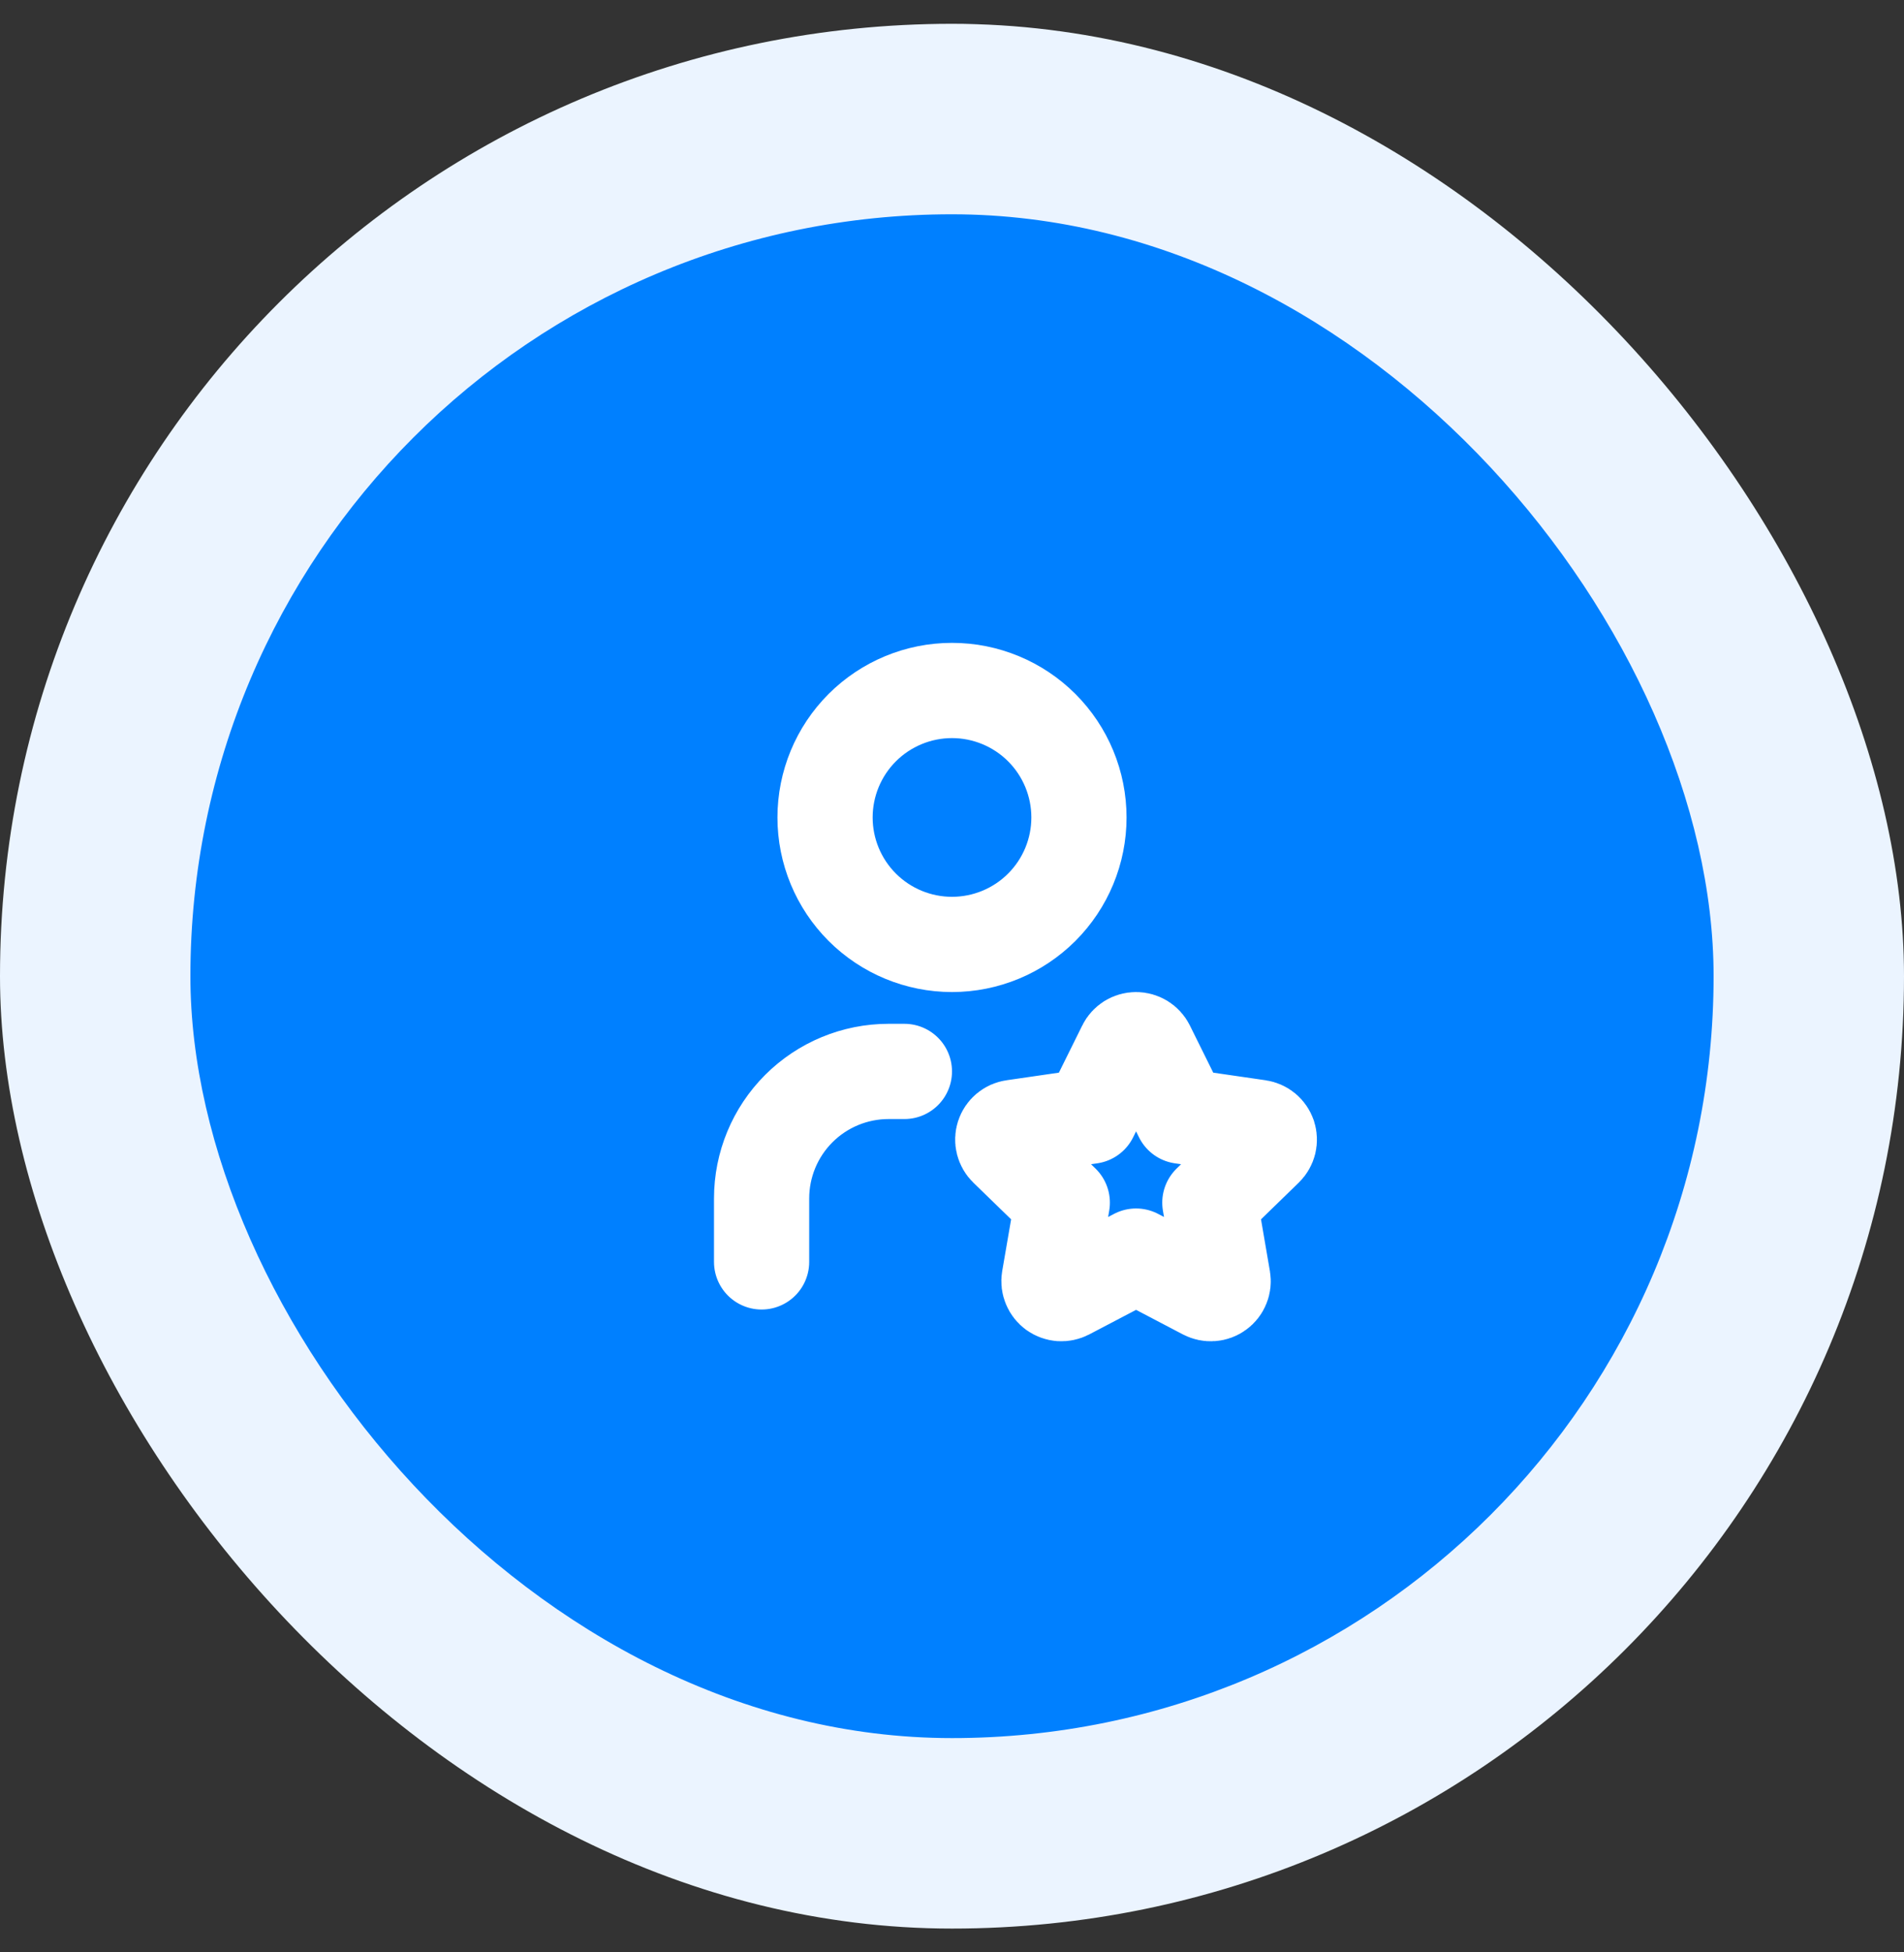
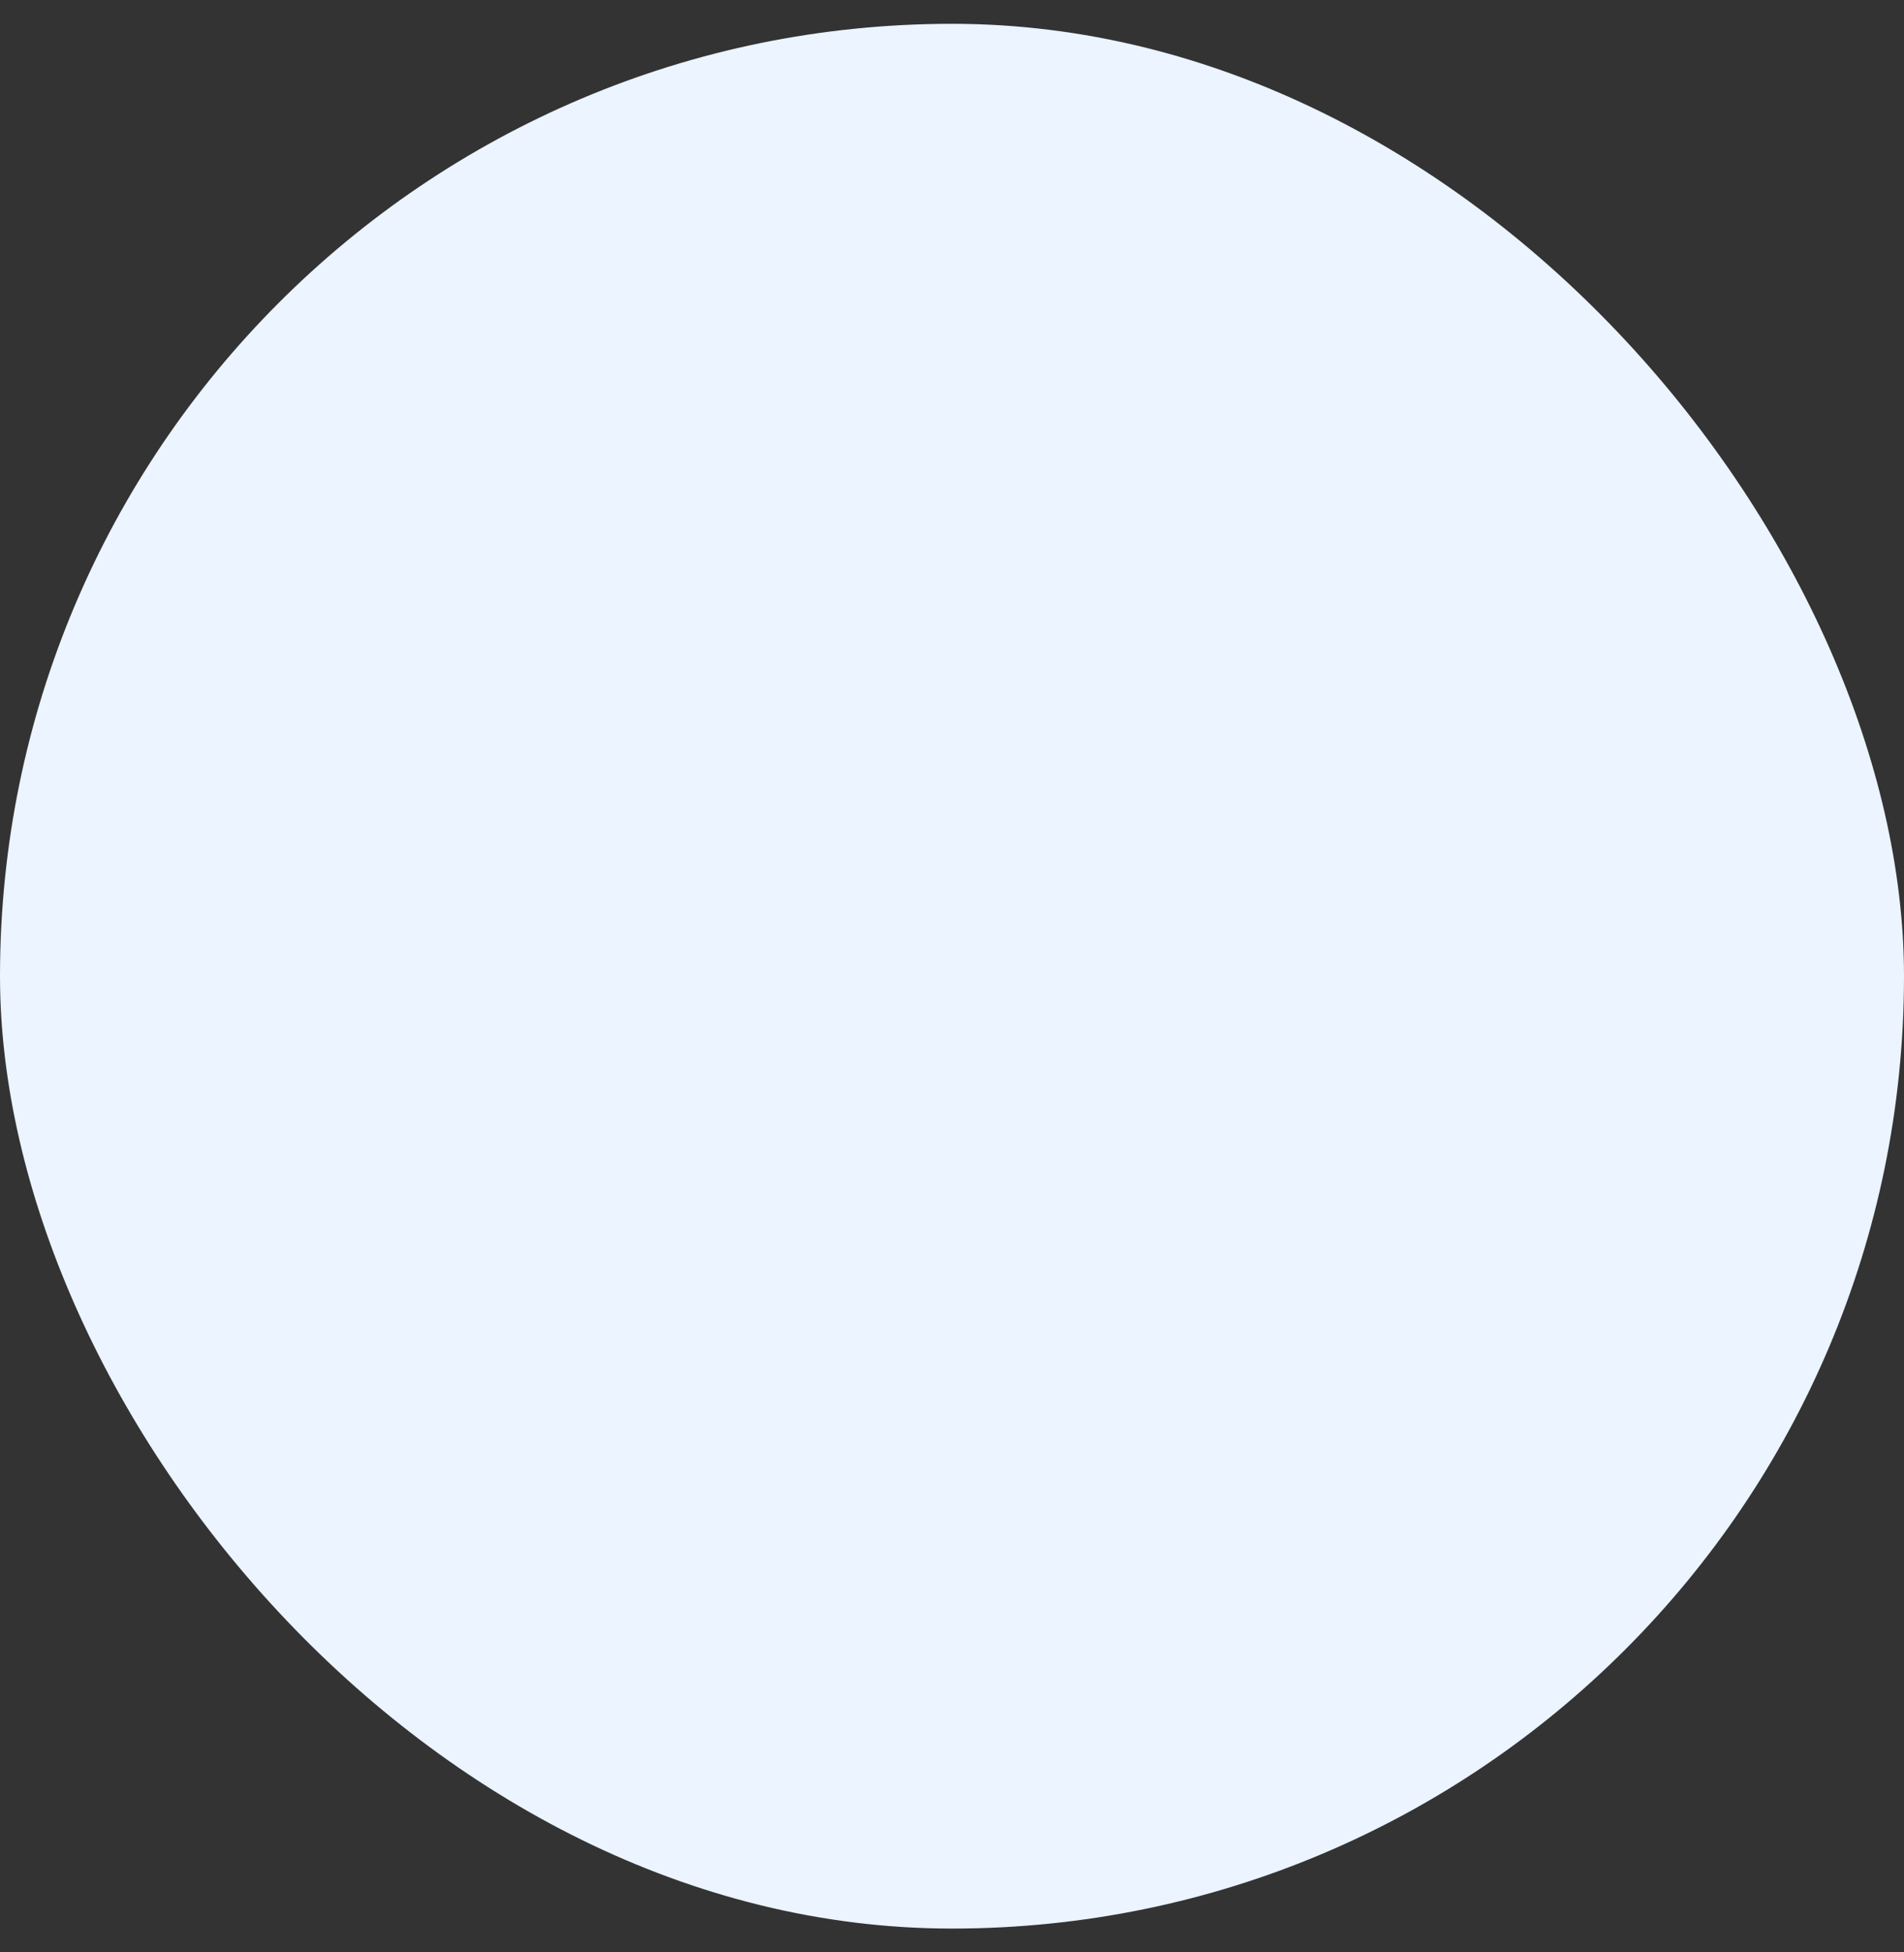
<svg xmlns="http://www.w3.org/2000/svg" width="40" height="41" viewBox="0 0 40 41" fill="none">
  <rect x="0" y="0" width="40" height="41" fill="#333333" stroke="none" />
  <rect y="0.5" width="40" height="40" rx="20" fill="#EBF4FF" />
-   <rect x="4" y="4.5" width="32" height="32" rx="16" fill="#0080FF" />
  <g clip-path="url(#clip0_10189_52620)">
-     <path d="M16 26.5V25.167C16 24.459 16.281 23.781 16.781 23.281C17.281 22.781 17.959 22.5 18.667 22.5H19M17.333 17.167C17.333 17.874 17.614 18.552 18.114 19.052C18.614 19.552 19.293 19.833 20 19.833C20.707 19.833 21.386 19.552 21.886 19.052C22.386 18.552 22.667 17.874 22.667 17.167C22.667 16.459 22.386 15.781 21.886 15.281C21.386 14.781 20.707 14.5 20 14.5C19.293 14.5 18.614 14.781 18.114 15.281C17.614 15.781 17.333 16.459 17.333 17.167ZM23.867 26.378L22.419 27.137C22.376 27.159 22.327 27.169 22.279 27.166C22.231 27.162 22.184 27.145 22.145 27.117C22.106 27.088 22.075 27.05 22.057 27.005C22.038 26.96 22.032 26.911 22.04 26.863L22.317 25.256L21.145 24.118C21.11 24.084 21.086 24.041 21.074 23.994C21.062 23.947 21.064 23.897 21.079 23.851C21.094 23.805 21.122 23.764 21.159 23.733C21.197 23.701 21.242 23.681 21.29 23.675L22.909 23.44L23.633 21.978C23.654 21.934 23.688 21.898 23.729 21.872C23.77 21.847 23.818 21.833 23.867 21.833C23.915 21.833 23.963 21.847 24.004 21.872C24.046 21.898 24.079 21.934 24.101 21.978L24.825 23.44L26.443 23.675C26.491 23.682 26.537 23.702 26.574 23.733C26.611 23.764 26.638 23.805 26.654 23.851C26.669 23.898 26.67 23.947 26.659 23.994C26.647 24.041 26.623 24.084 26.588 24.118L25.417 25.256L25.693 26.863C25.701 26.911 25.696 26.96 25.677 27.005C25.659 27.05 25.628 27.089 25.589 27.117C25.55 27.146 25.503 27.163 25.455 27.166C25.406 27.17 25.358 27.159 25.315 27.137L23.867 26.378Z" stroke="white" stroke-width="2" stroke-linecap="round" stroke-linejoin="round" />
-   </g>
+     </g>
  <defs>
    <clipPath id="clip0_10189_52620">
-       <rect width="16" height="16" fill="white" transform="translate(12 12.5)" />
-     </clipPath>
+       </clipPath>
  </defs>
</svg>